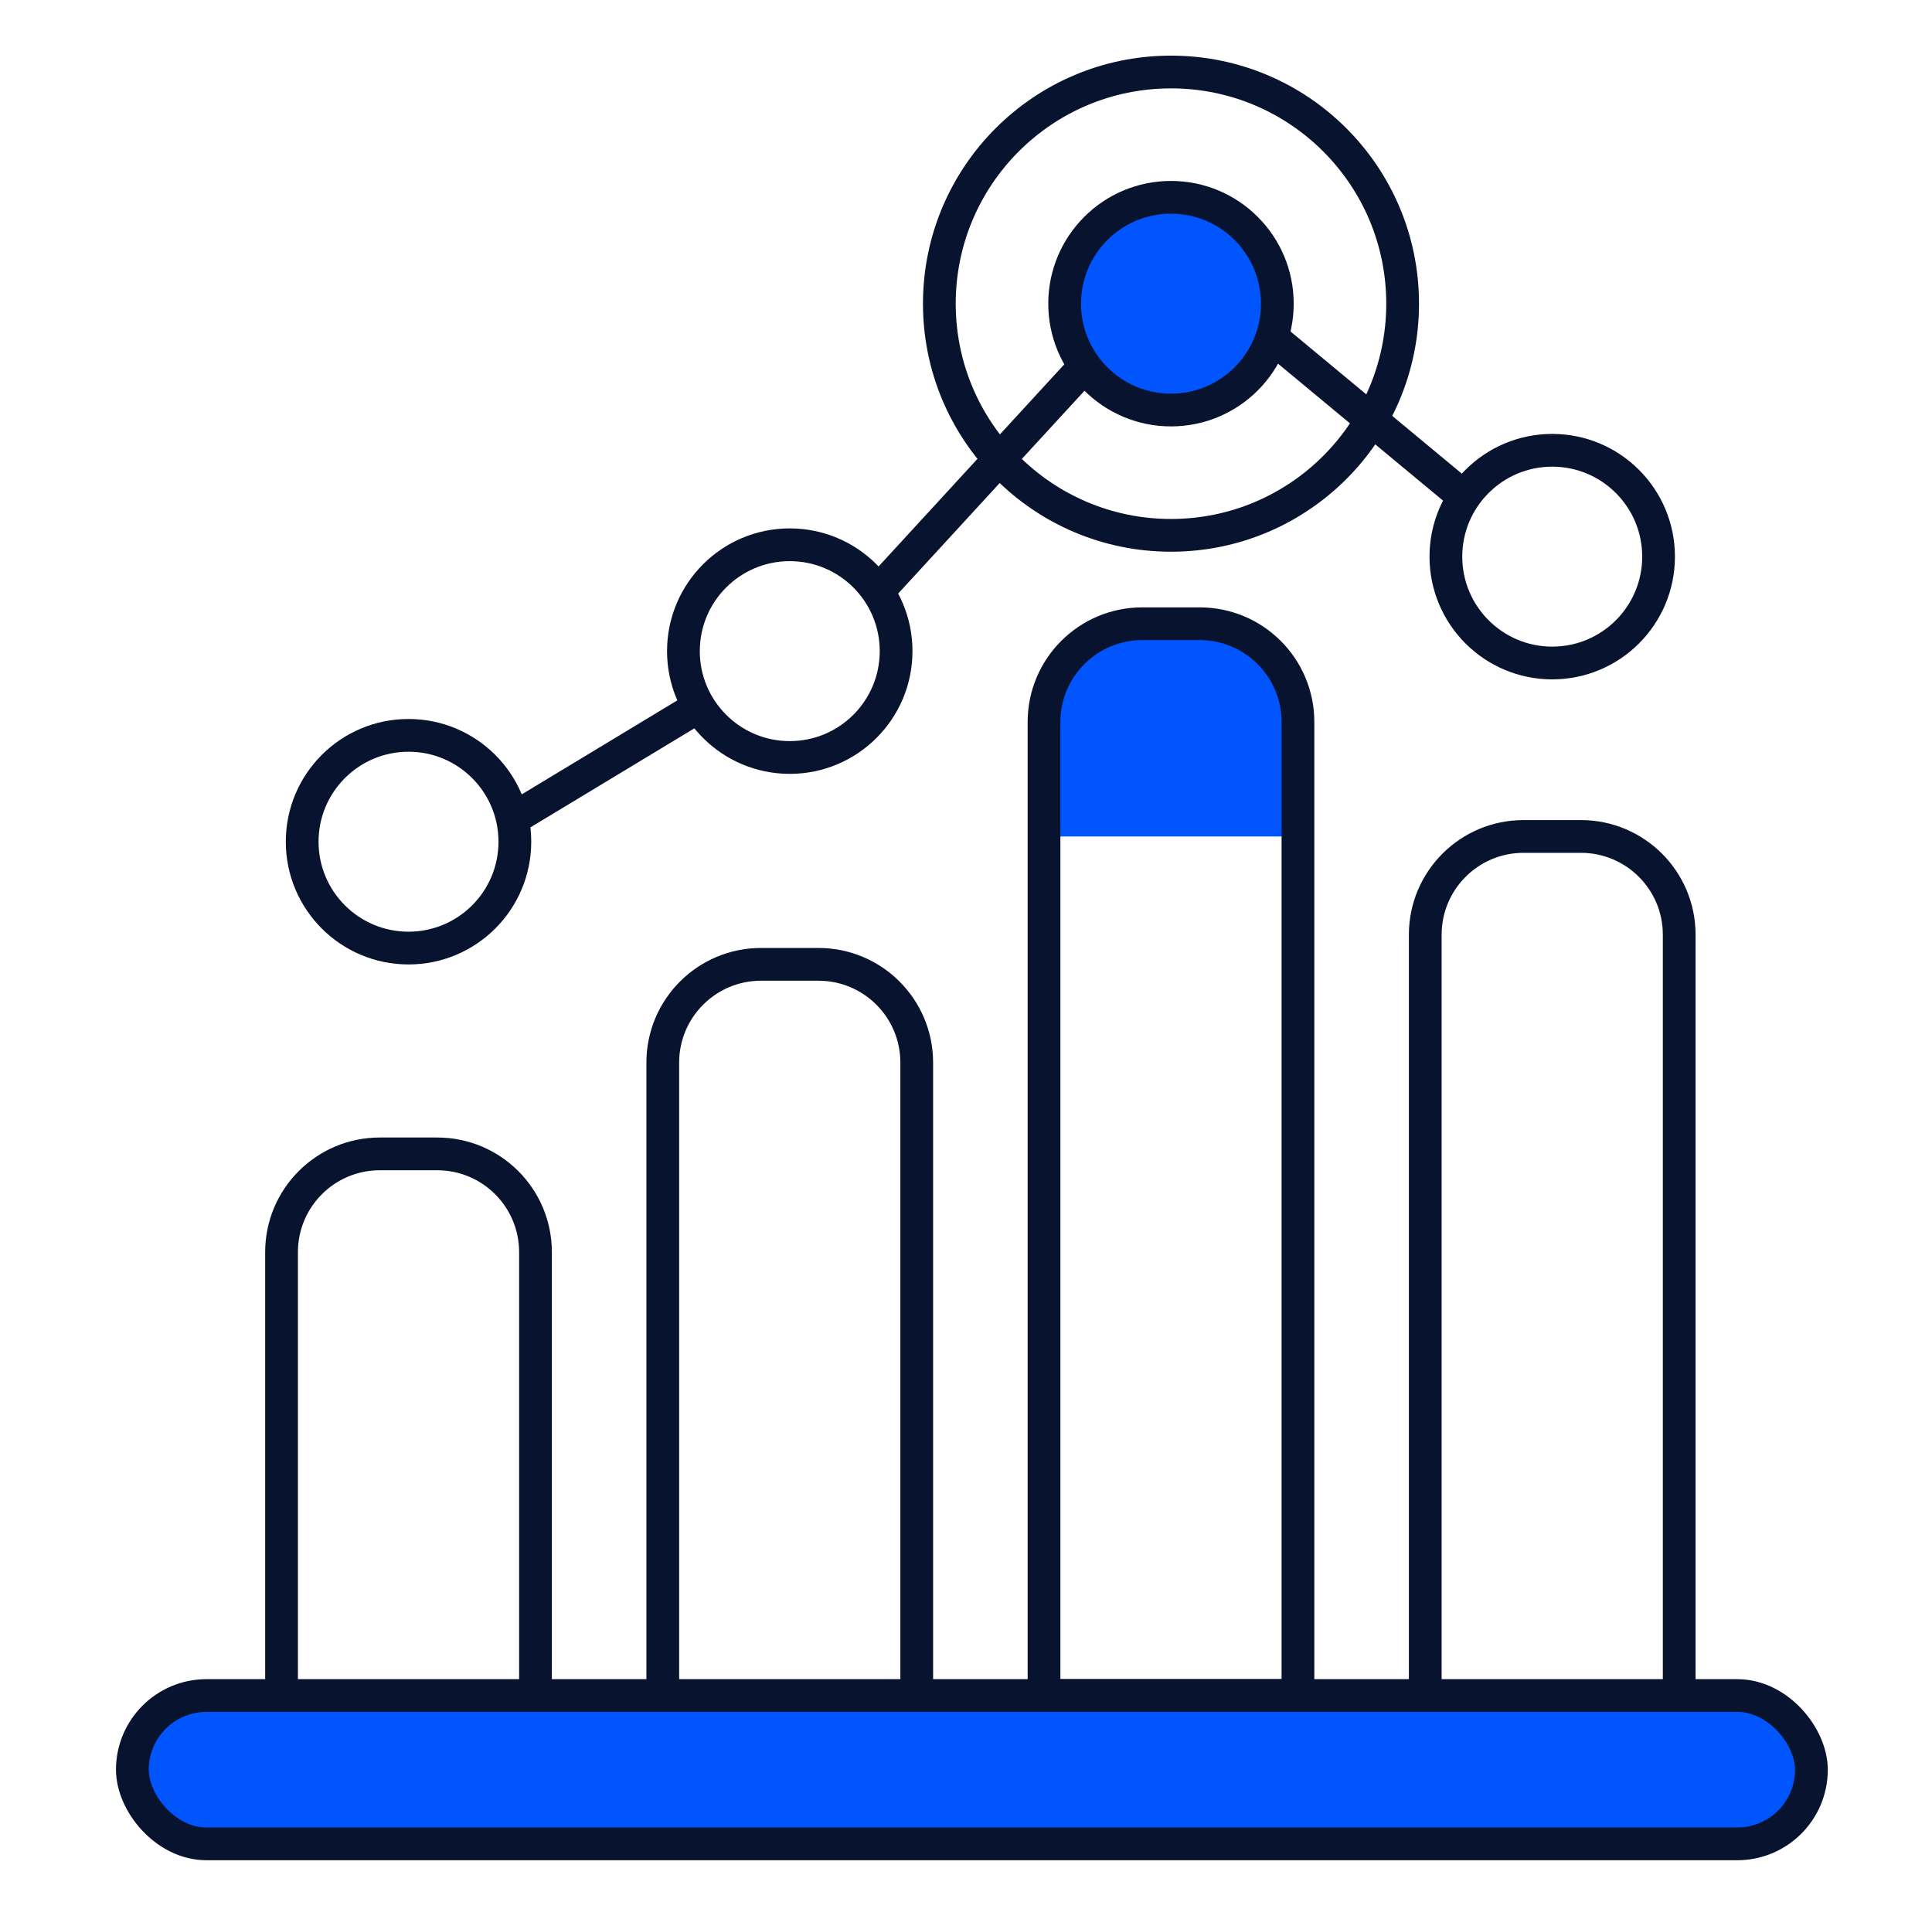
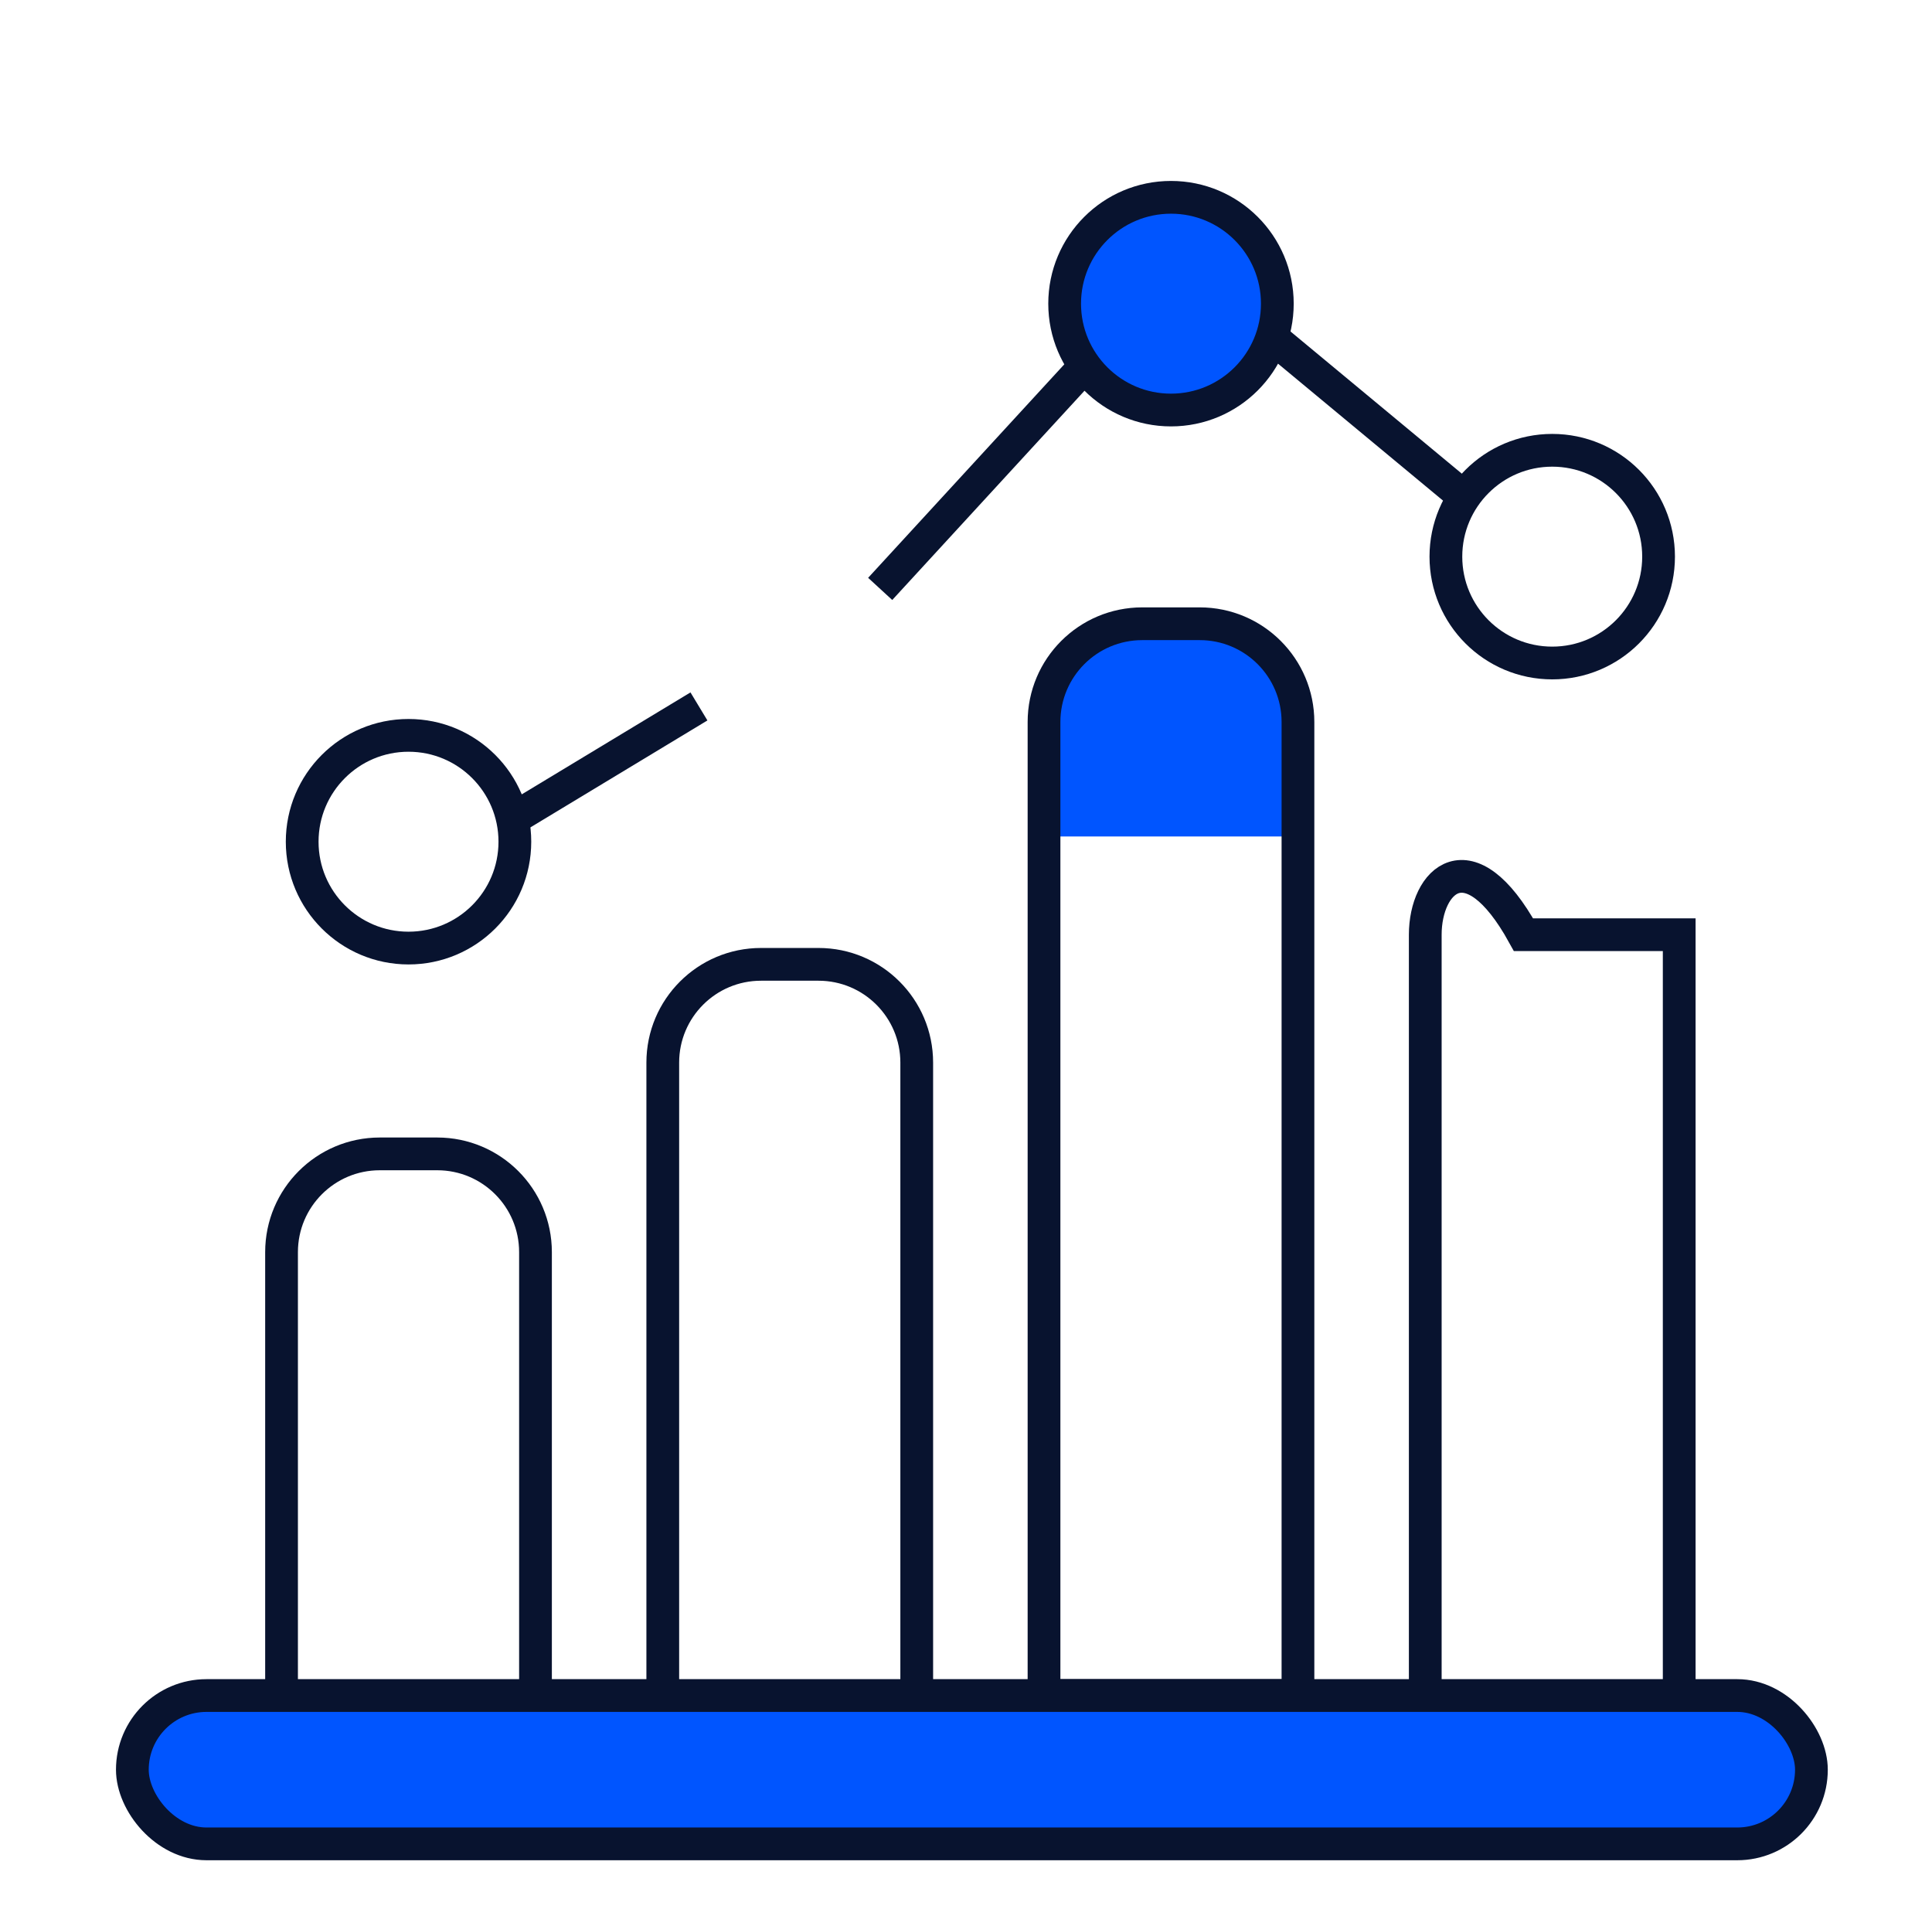
<svg xmlns="http://www.w3.org/2000/svg" width="118" height="117" viewBox="0 0 118 117" fill="none">
  <path d="M32.706 103.545V76.467C32.706 73.153 30.02 70.467 26.706 70.467H23.196C19.882 70.467 17.196 73.153 17.196 76.467V103.545" stroke="#08132F" stroke-width="2" />
  <path d="M55.991 103.545V64.892C55.991 61.579 53.305 58.892 49.991 58.892H46.48C43.167 58.892 40.48 61.579 40.48 64.892V103.545" stroke="#08132F" stroke-width="2" />
  <path d="M73.275 38.092H69.765C66.451 38.092 63.765 40.778 63.765 44.092V51.082H79.275V44.092C79.275 40.778 76.589 38.092 73.275 38.092Z" fill="#0055FF" />
  <path d="M73.275 38.092H69.765C66.451 38.092 63.765 40.778 63.765 44.092V103.545H79.275V44.092C79.275 40.778 76.589 38.092 73.275 38.092Z" stroke="#08132F" stroke-width="2" />
-   <path d="M102.56 103.545V57.082C102.56 53.768 99.874 51.082 96.56 51.082H93.05C89.736 51.082 87.05 53.768 87.05 57.082V103.545" stroke="#08132F" stroke-width="2" />
+   <path d="M102.56 103.545V57.082H93.05C89.736 51.082 87.05 53.768 87.05 57.082V103.545" stroke="#08132F" stroke-width="2" />
  <rect x="8.084" y="103.545" width="102.551" height="9.059" rx="4.529" fill="#0055FF" stroke="#08132F" stroke-width="2" />
  <circle cx="24.951" cy="51.403" r="6.495" stroke="#08132F" stroke-width="2" />
-   <circle cx="48.236" cy="39.764" r="6.495" stroke="#08132F" stroke-width="2" />
  <circle cx="71.52" cy="18.545" r="6.495" fill="#0055FF" stroke="#08132F" stroke-width="2" />
-   <circle cx="71.52" cy="18.545" r="14.148" stroke="#08132F" stroke-width="2" />
  <circle cx="94.805" cy="33.994" r="6.495" stroke="#08132F" stroke-width="2" />
  <path d="M31.01 50.197L42.689 43.141" stroke="#08132F" stroke-width="2" />
  <path d="M53.759 35.964L66.168 22.46" stroke="#08132F" stroke-width="2" />
  <path d="M77.726 20.635L89.161 30.124" stroke="#08132F" stroke-width="2" />
</svg>